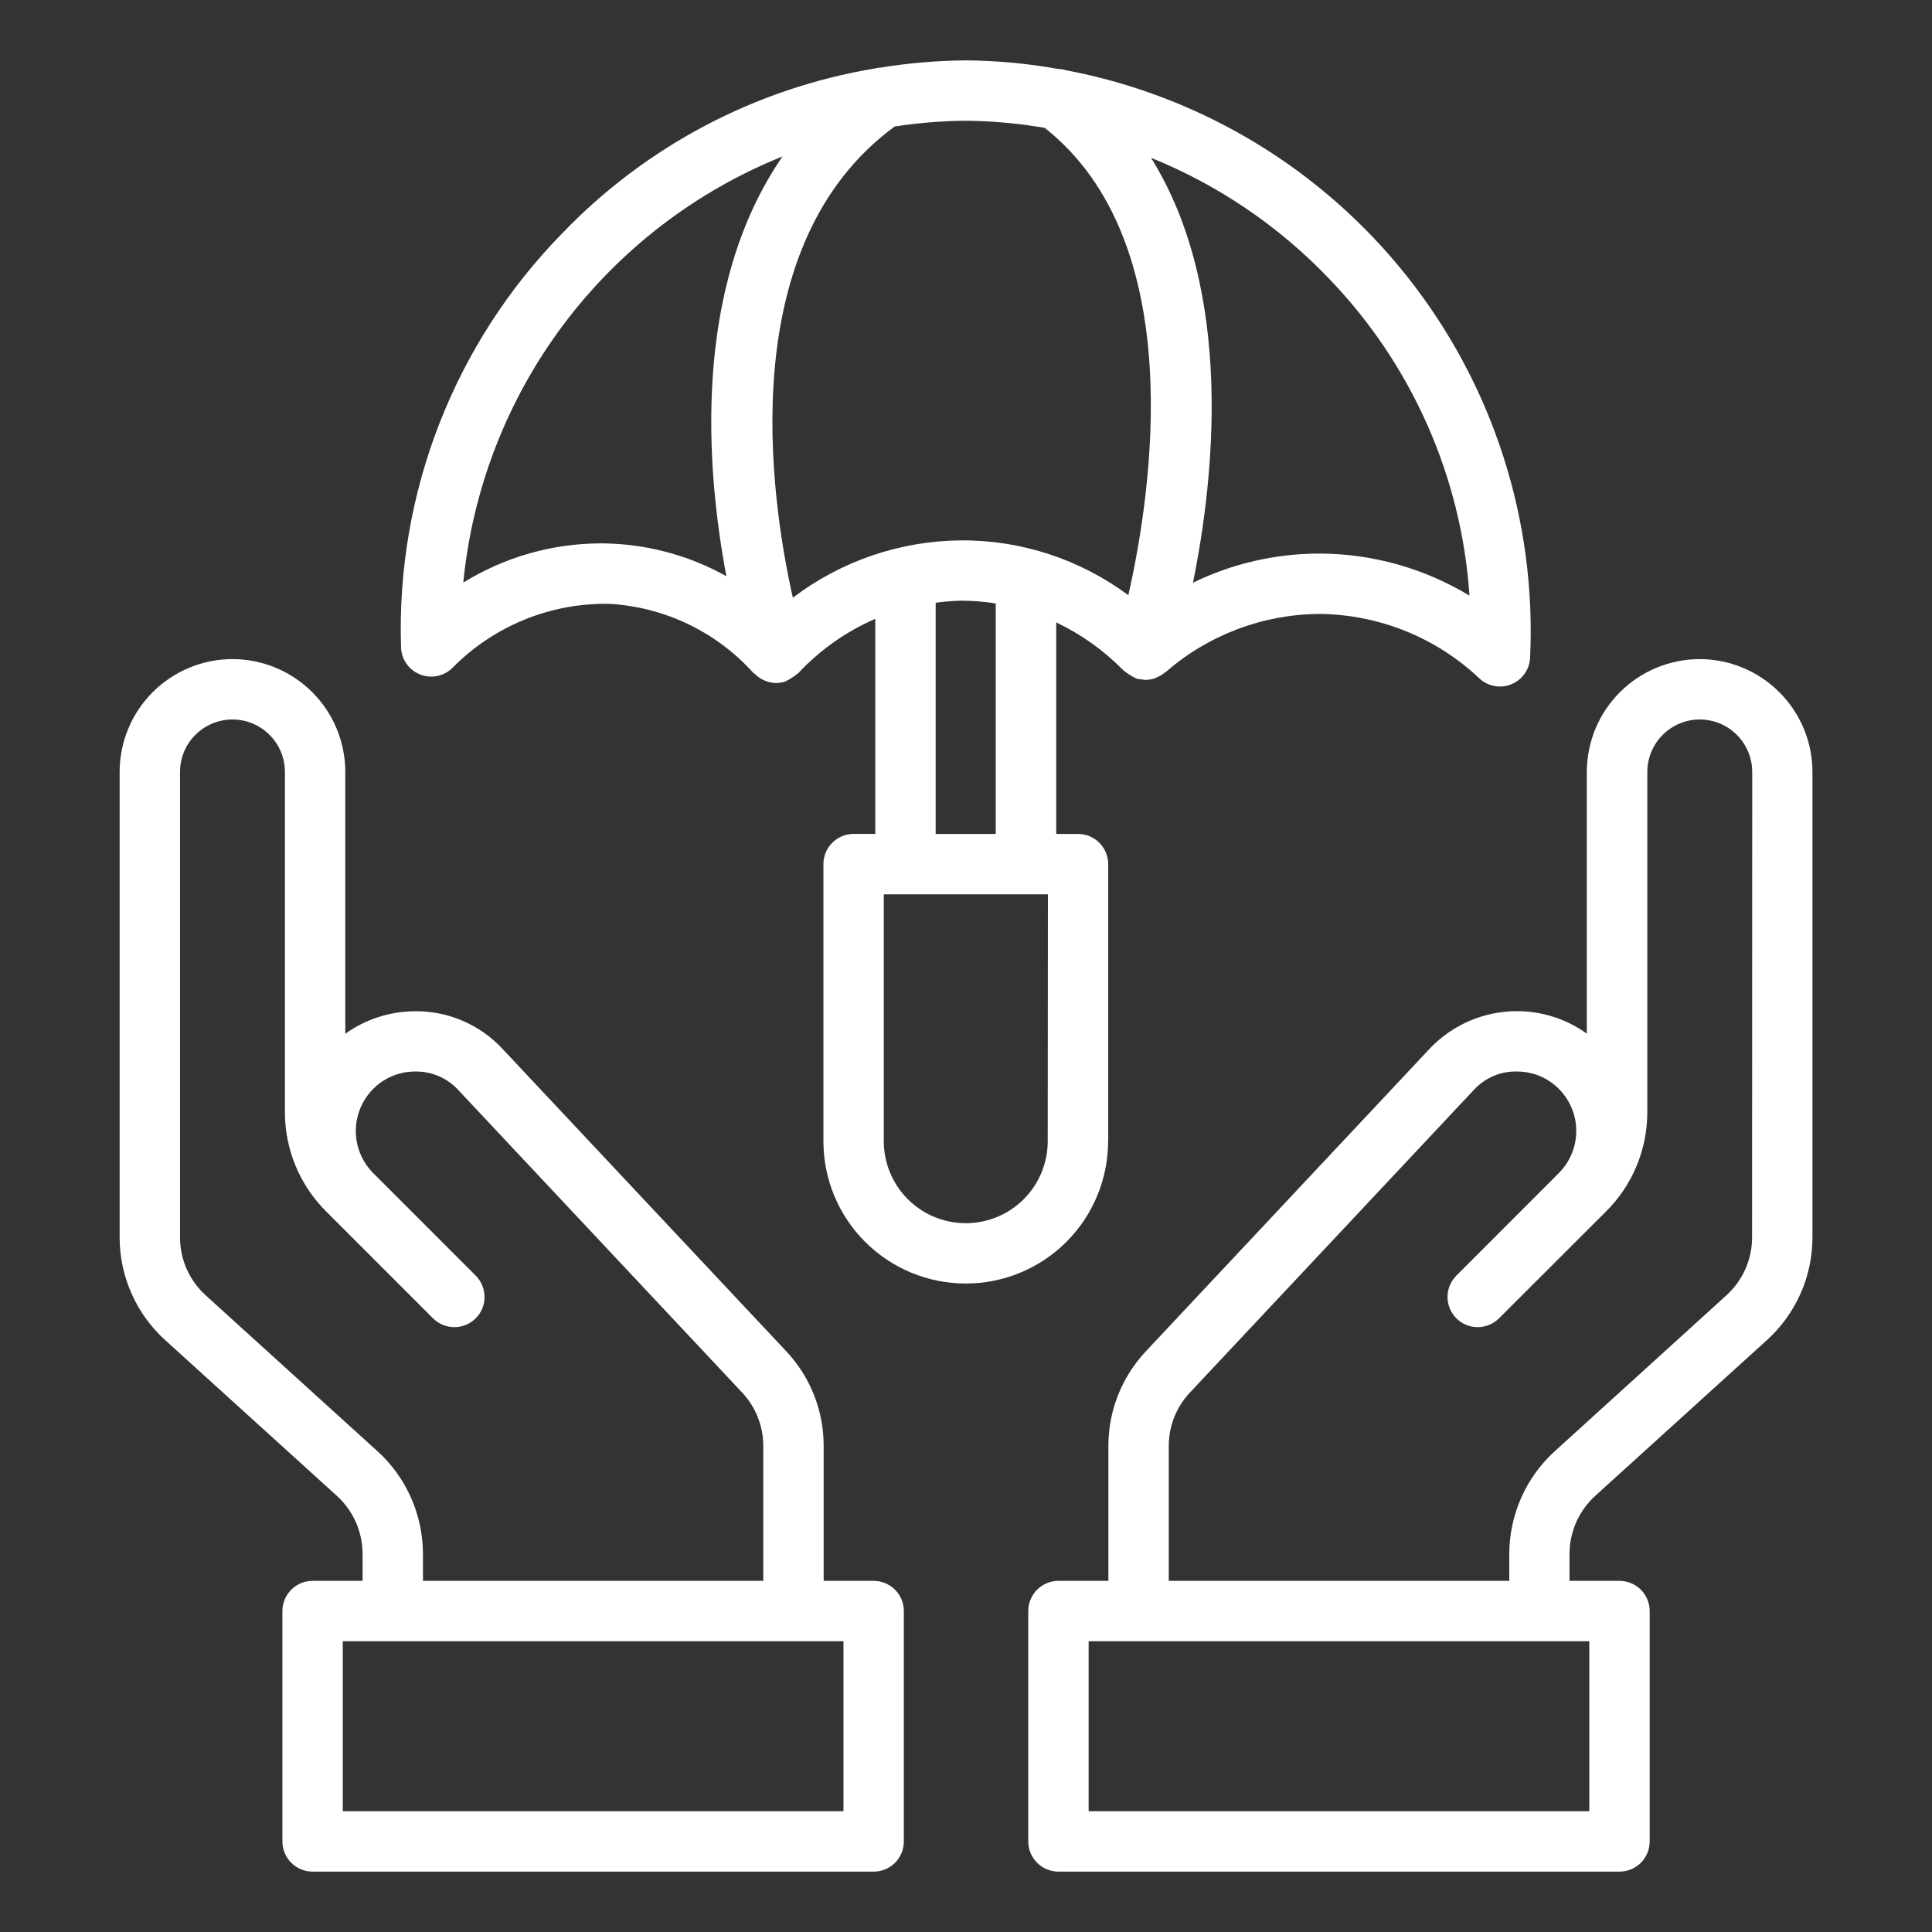
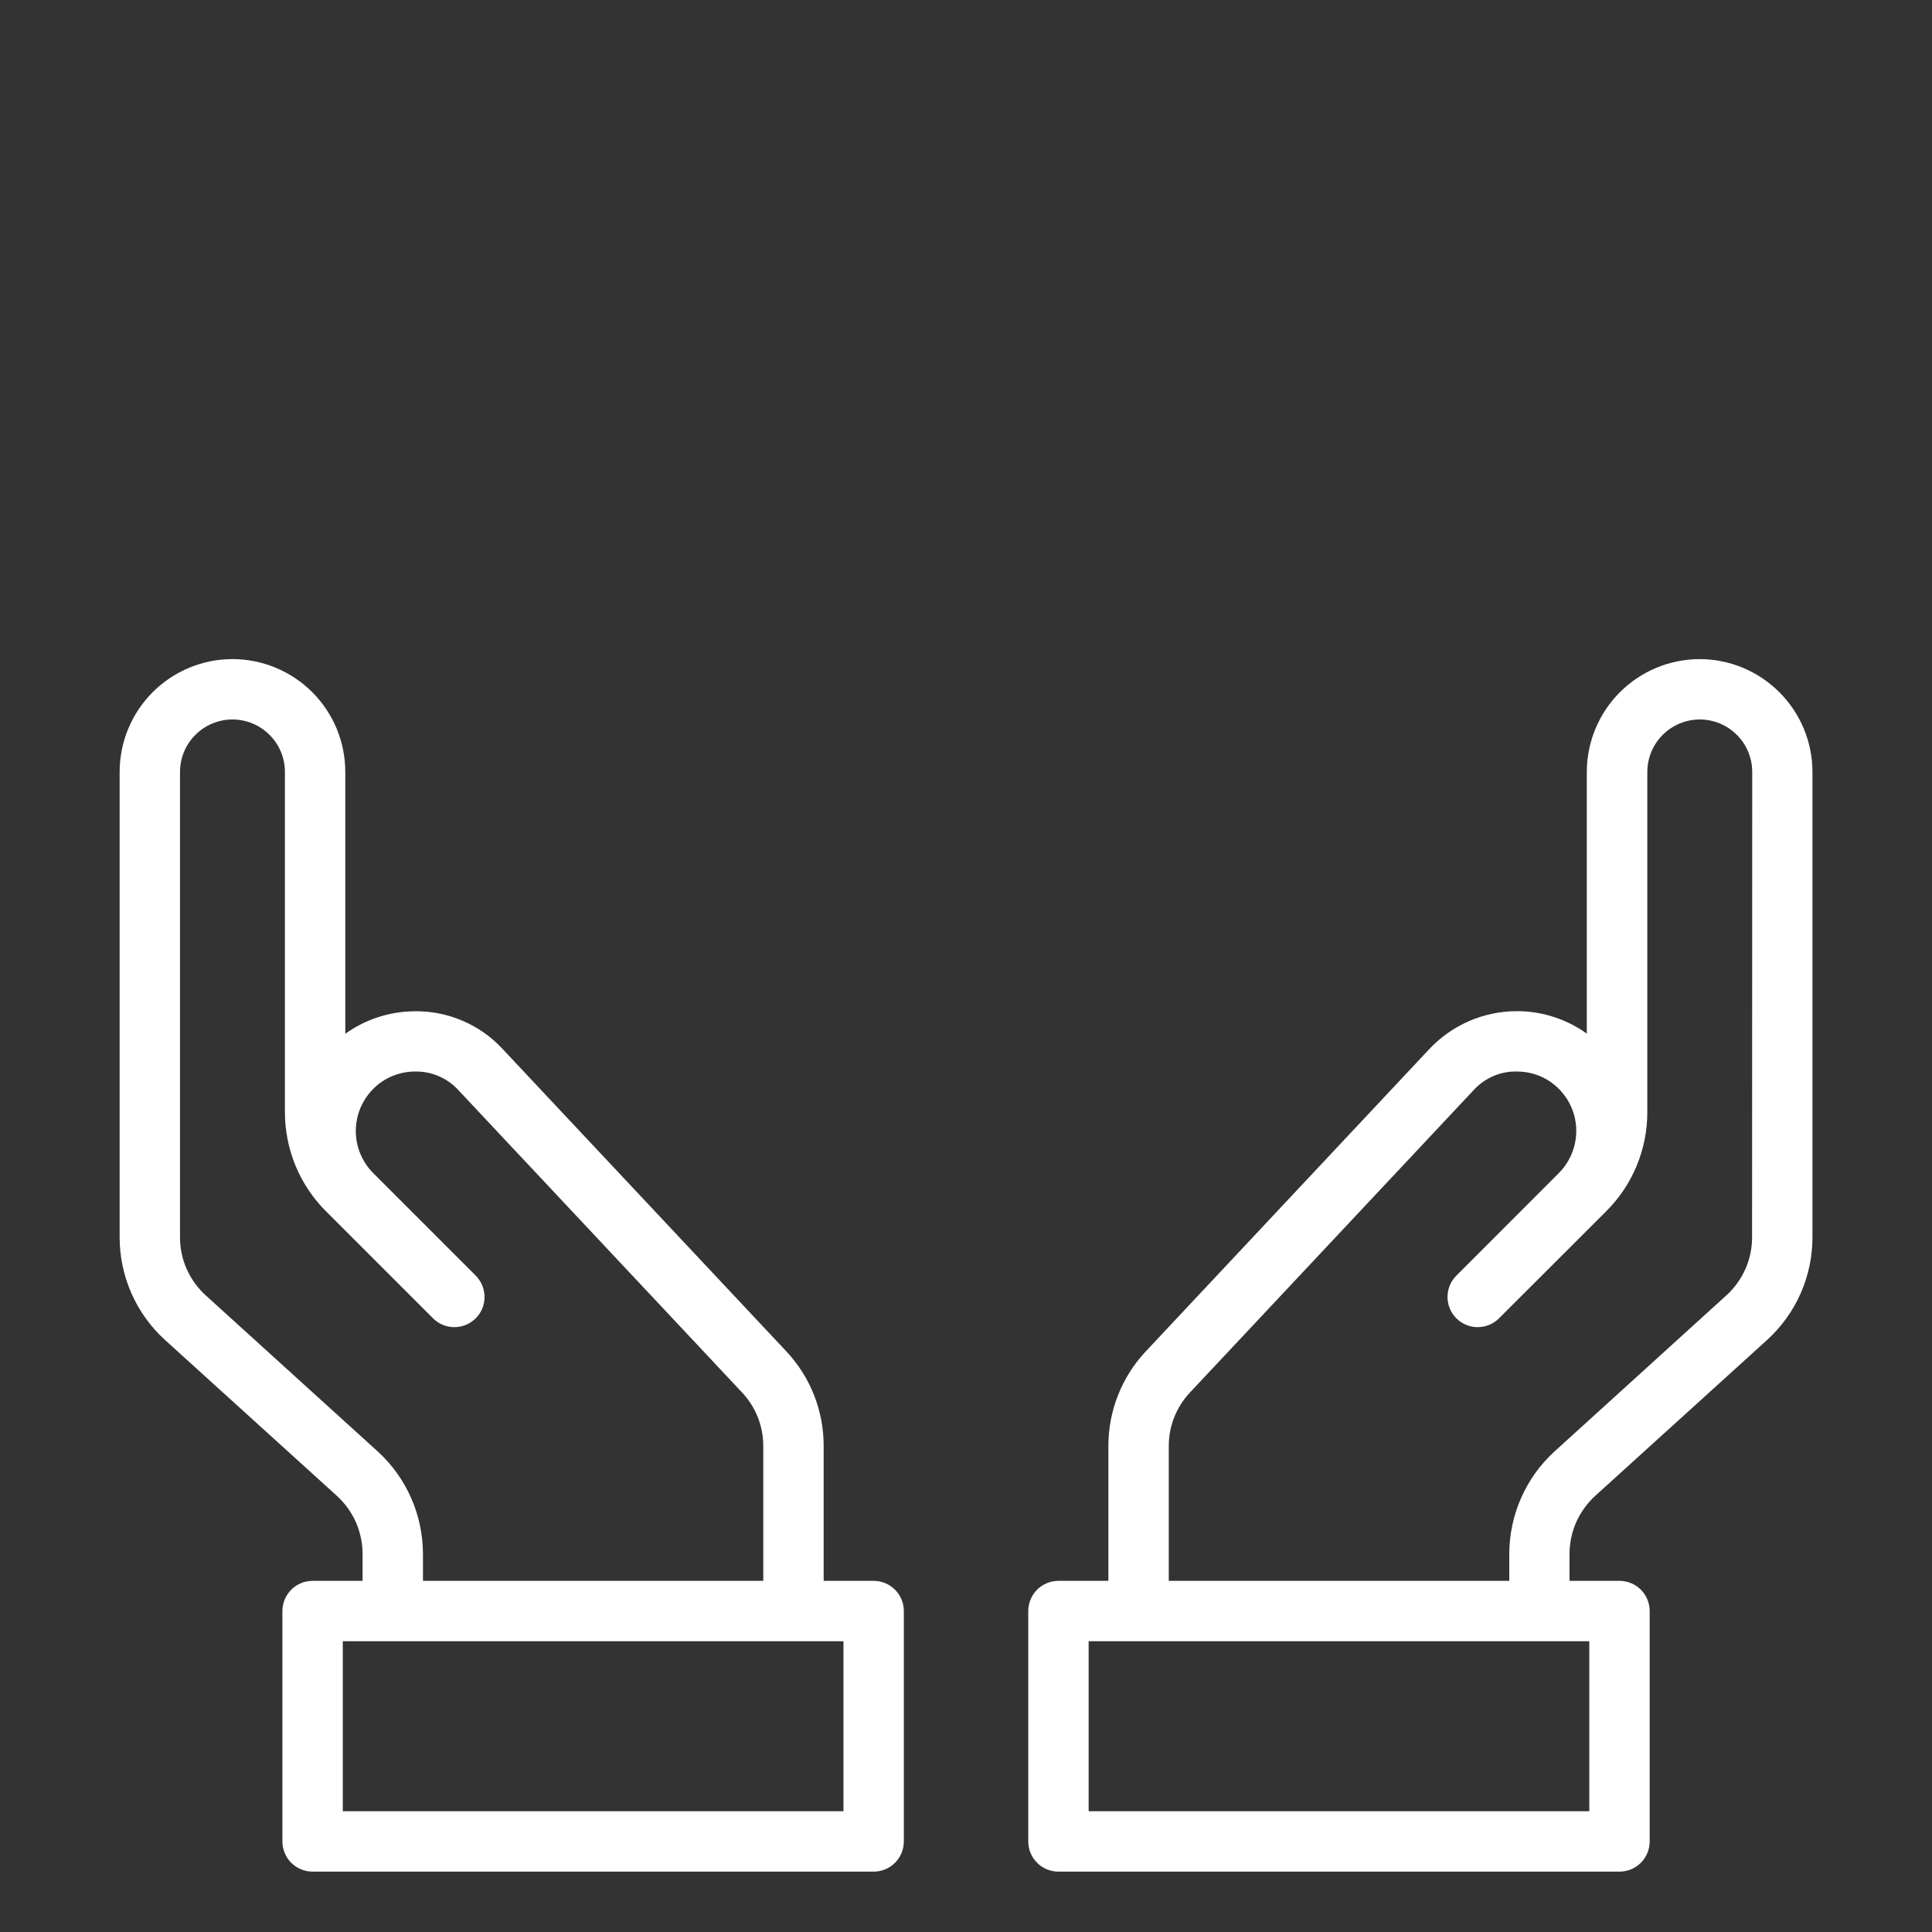
<svg xmlns="http://www.w3.org/2000/svg" width="40" height="40" viewBox="0 0 40 40" fill="none">
  <rect x="0" y="0" width="40" height="40" fill="#333333" stroke="none" />
  <path d="M18.088 32.73H17.053V29.938C17.055 29.209 16.777 28.506 16.277 27.975L10.406 21.718C10.17 21.463 9.883 21.262 9.563 21.128C9.244 20.993 8.899 20.928 8.552 20.938C8.048 20.947 7.559 21.109 7.149 21.403V15.983C7.149 15.363 6.903 14.769 6.465 14.331C6.027 13.893 5.432 13.646 4.813 13.646C4.193 13.646 3.599 13.893 3.161 14.331C2.723 14.769 2.477 15.363 2.477 15.983V25.619C2.477 26.019 2.561 26.415 2.723 26.781C2.885 27.147 3.122 27.475 3.418 27.744L6.976 30.971C7.143 31.124 7.276 31.309 7.368 31.515C7.459 31.722 7.506 31.945 7.507 32.171V32.73H6.472C6.306 32.73 6.147 32.795 6.03 32.913C5.913 33.03 5.847 33.189 5.847 33.355V38.125C5.847 38.291 5.913 38.45 6.03 38.567C6.147 38.684 6.306 38.75 6.472 38.75H18.088C18.254 38.75 18.413 38.684 18.53 38.567C18.647 38.45 18.713 38.291 18.713 38.125V33.355C18.713 33.189 18.647 33.03 18.53 32.913C18.413 32.795 18.254 32.73 18.088 32.73ZM7.815 30.046L4.258 26.818C4.091 26.666 3.957 26.481 3.865 26.274C3.774 26.068 3.727 25.845 3.727 25.619V15.983C3.727 15.695 3.841 15.418 4.045 15.215C4.248 15.011 4.525 14.896 4.813 14.896C5.101 14.896 5.377 15.011 5.581 15.215C5.785 15.418 5.899 15.695 5.899 15.983V23.02C5.898 23.403 5.973 23.782 6.119 24.136C6.266 24.49 6.481 24.812 6.753 25.082L8.973 27.302C9.091 27.416 9.249 27.479 9.412 27.477C9.576 27.476 9.733 27.41 9.849 27.294C9.965 27.179 10.031 27.022 10.032 26.858C10.033 26.694 9.97 26.536 9.857 26.418L7.726 24.287C7.506 24.065 7.378 23.769 7.367 23.458C7.357 23.146 7.465 22.842 7.669 22.607C7.782 22.476 7.92 22.372 8.076 22.299C8.232 22.226 8.402 22.188 8.574 22.185C8.746 22.179 8.918 22.211 9.077 22.278C9.236 22.345 9.378 22.446 9.494 22.574L15.365 28.831C15.647 29.131 15.803 29.527 15.803 29.938V32.73H8.757V32.172C8.756 31.771 8.672 31.375 8.51 31.009C8.348 30.643 8.112 30.315 7.815 30.046ZM17.463 37.5H7.097V33.98H17.463V37.5Z" fill="white" />
  <path d="M35.19 13.646C34.57 13.647 33.976 13.893 33.538 14.332C33.1 14.77 32.854 15.363 32.853 15.983V21.4C32.444 21.106 31.954 20.944 31.45 20.935H31.407C31.067 20.935 30.731 21.004 30.419 21.139C30.107 21.274 29.827 21.471 29.594 21.718L23.725 27.976C23.225 28.507 22.947 29.209 22.948 29.938V32.73H21.914C21.748 32.73 21.589 32.795 21.472 32.913C21.355 33.03 21.289 33.189 21.289 33.355V38.125C21.289 38.291 21.355 38.45 21.472 38.567C21.589 38.684 21.748 38.75 21.914 38.75H33.53C33.695 38.75 33.854 38.684 33.972 38.567C34.089 38.45 34.155 38.291 34.155 38.125V33.355C34.155 33.189 34.089 33.03 33.972 32.913C33.854 32.795 33.695 32.73 33.53 32.73H32.495V32.171C32.496 31.945 32.543 31.722 32.634 31.515C32.726 31.309 32.859 31.124 33.026 30.971L36.584 27.744C36.88 27.475 37.117 27.147 37.279 26.781C37.441 26.415 37.525 26.019 37.525 25.619V15.983C37.525 15.363 37.278 14.77 36.84 14.332C36.403 13.894 35.809 13.647 35.19 13.646ZM32.905 37.5H22.539V33.98H32.905V37.5ZM36.275 25.619C36.275 25.845 36.228 26.068 36.136 26.275C36.045 26.481 35.911 26.666 35.744 26.818L32.19 30.046C31.893 30.315 31.657 30.643 31.495 31.009C31.333 31.375 31.249 31.771 31.248 32.171V32.73H24.198V29.938C24.198 29.526 24.354 29.131 24.636 28.831L30.507 22.573C30.623 22.445 30.765 22.344 30.924 22.276C31.083 22.209 31.255 22.178 31.427 22.185C31.599 22.187 31.769 22.226 31.925 22.298C32.081 22.371 32.22 22.476 32.332 22.606C32.537 22.841 32.645 23.145 32.634 23.457C32.623 23.769 32.495 24.065 32.275 24.286L30.145 26.418C30.031 26.536 29.968 26.694 29.969 26.857C29.971 27.021 30.036 27.178 30.152 27.294C30.268 27.41 30.425 27.476 30.589 27.477C30.753 27.478 30.911 27.415 31.028 27.302L33.252 25.081C33.524 24.811 33.739 24.49 33.886 24.136C34.032 23.782 34.107 23.402 34.106 23.019V15.983C34.106 15.695 34.22 15.418 34.424 15.215C34.628 15.011 34.904 14.896 35.192 14.896C35.48 14.896 35.757 15.011 35.96 15.215C36.164 15.418 36.278 15.695 36.278 15.983L36.275 25.619Z" fill="white" />
-   <path d="M22.944 23.628V17.891C22.944 17.725 22.878 17.566 22.761 17.449C22.644 17.331 22.485 17.266 22.319 17.266H21.868V12.886C22.387 13.133 22.858 13.469 23.26 13.88C23.269 13.889 23.28 13.893 23.289 13.901C23.319 13.927 23.351 13.95 23.386 13.969C23.42 13.994 23.457 14.015 23.496 14.032C23.507 14.036 23.516 14.046 23.529 14.05C23.568 14.06 23.608 14.066 23.648 14.068C23.665 14.068 23.681 14.075 23.698 14.076C23.704 14.076 23.71 14.076 23.716 14.076C23.783 14.075 23.85 14.064 23.914 14.043C23.924 14.039 23.933 14.032 23.943 14.027C24.003 14.004 24.058 13.972 24.107 13.932C24.114 13.926 24.122 13.925 24.129 13.919C25.011 13.149 26.139 12.72 27.31 12.711H27.33C28.556 12.725 29.732 13.2 30.624 14.041C30.711 14.124 30.82 14.18 30.937 14.202C31.055 14.225 31.176 14.213 31.287 14.169C31.398 14.124 31.494 14.049 31.564 13.951C31.633 13.854 31.673 13.739 31.679 13.619C31.812 10.772 30.912 7.973 29.144 5.738C27.377 3.502 24.861 1.98 22.06 1.452C22.009 1.437 21.957 1.429 21.904 1.427C21.274 1.314 20.637 1.255 19.997 1.25H19.993C19.407 1.255 18.822 1.304 18.243 1.398C18.202 1.4 18.162 1.406 18.122 1.416C15.651 1.825 13.377 3.022 11.642 4.829C10.535 5.958 9.669 7.3 9.095 8.774C8.521 10.247 8.252 11.822 8.303 13.402C8.307 13.526 8.347 13.645 8.418 13.745C8.49 13.846 8.589 13.923 8.704 13.967C8.819 14.011 8.945 14.02 9.065 13.993C9.185 13.966 9.295 13.904 9.38 13.815C9.803 13.388 10.309 13.052 10.866 12.826C11.423 12.6 12.021 12.49 12.622 12.502C13.763 12.569 14.832 13.082 15.597 13.931C15.606 13.942 15.621 13.946 15.631 13.956C15.673 13.998 15.721 14.034 15.773 14.062C15.794 14.072 15.812 14.084 15.836 14.092C15.905 14.121 15.979 14.138 16.054 14.141H16.064H16.068C16.132 14.14 16.195 14.13 16.256 14.111C16.267 14.107 16.274 14.098 16.286 14.094C16.321 14.078 16.355 14.059 16.387 14.037C16.427 14.015 16.464 13.988 16.497 13.957C16.507 13.949 16.519 13.945 16.528 13.936C16.977 13.456 17.52 13.074 18.122 12.812V17.265H17.673C17.507 17.265 17.348 17.331 17.231 17.448C17.114 17.565 17.048 17.724 17.048 17.89V23.628C17.048 24.409 17.358 25.159 17.911 25.711C18.464 26.264 19.213 26.574 19.995 26.574C20.776 26.574 21.526 26.264 22.079 25.711C22.631 25.159 22.942 24.409 22.942 23.628L22.944 23.628ZM30.424 12.332C29.493 11.768 28.426 11.467 27.338 11.461H27.31C26.405 11.462 25.513 11.668 24.699 12.064C25.137 9.918 25.56 6.04 23.831 3.267C25.222 3.83 26.478 4.682 27.514 5.767C29.228 7.544 30.258 9.869 30.424 12.332ZM19.994 2.5H19.997C20.545 2.505 21.092 2.554 21.631 2.648C24.631 5.018 23.843 10.196 23.361 12.323C22.357 11.577 21.138 11.178 19.887 11.188C18.632 11.2 17.415 11.616 16.415 12.375C15.935 10.236 15.197 5.058 18.523 2.619C19.01 2.544 19.501 2.504 19.994 2.5ZM12.435 11.25C11.43 11.252 10.446 11.534 9.592 12.062C9.781 10.128 10.497 8.282 11.662 6.726C12.828 5.171 14.397 3.964 16.201 3.239C14.315 5.976 14.624 9.735 15.039 11.93C14.315 11.525 13.507 11.295 12.679 11.256C12.597 11.252 12.515 11.25 12.435 11.25ZM19.372 12.479C19.545 12.455 19.718 12.441 19.892 12.437H19.92C20.153 12.437 20.386 12.457 20.616 12.494V17.266H19.372V12.479ZM21.692 23.628C21.692 24.078 21.513 24.51 21.195 24.828C20.877 25.146 20.445 25.325 19.995 25.325C19.545 25.325 19.113 25.146 18.795 24.828C18.477 24.51 18.298 24.078 18.298 23.628V18.516H18.736C18.741 18.516 18.745 18.516 18.751 18.516H21.244C21.249 18.516 21.253 18.516 21.259 18.516H21.696L21.692 23.628Z" fill="white" />
</svg>